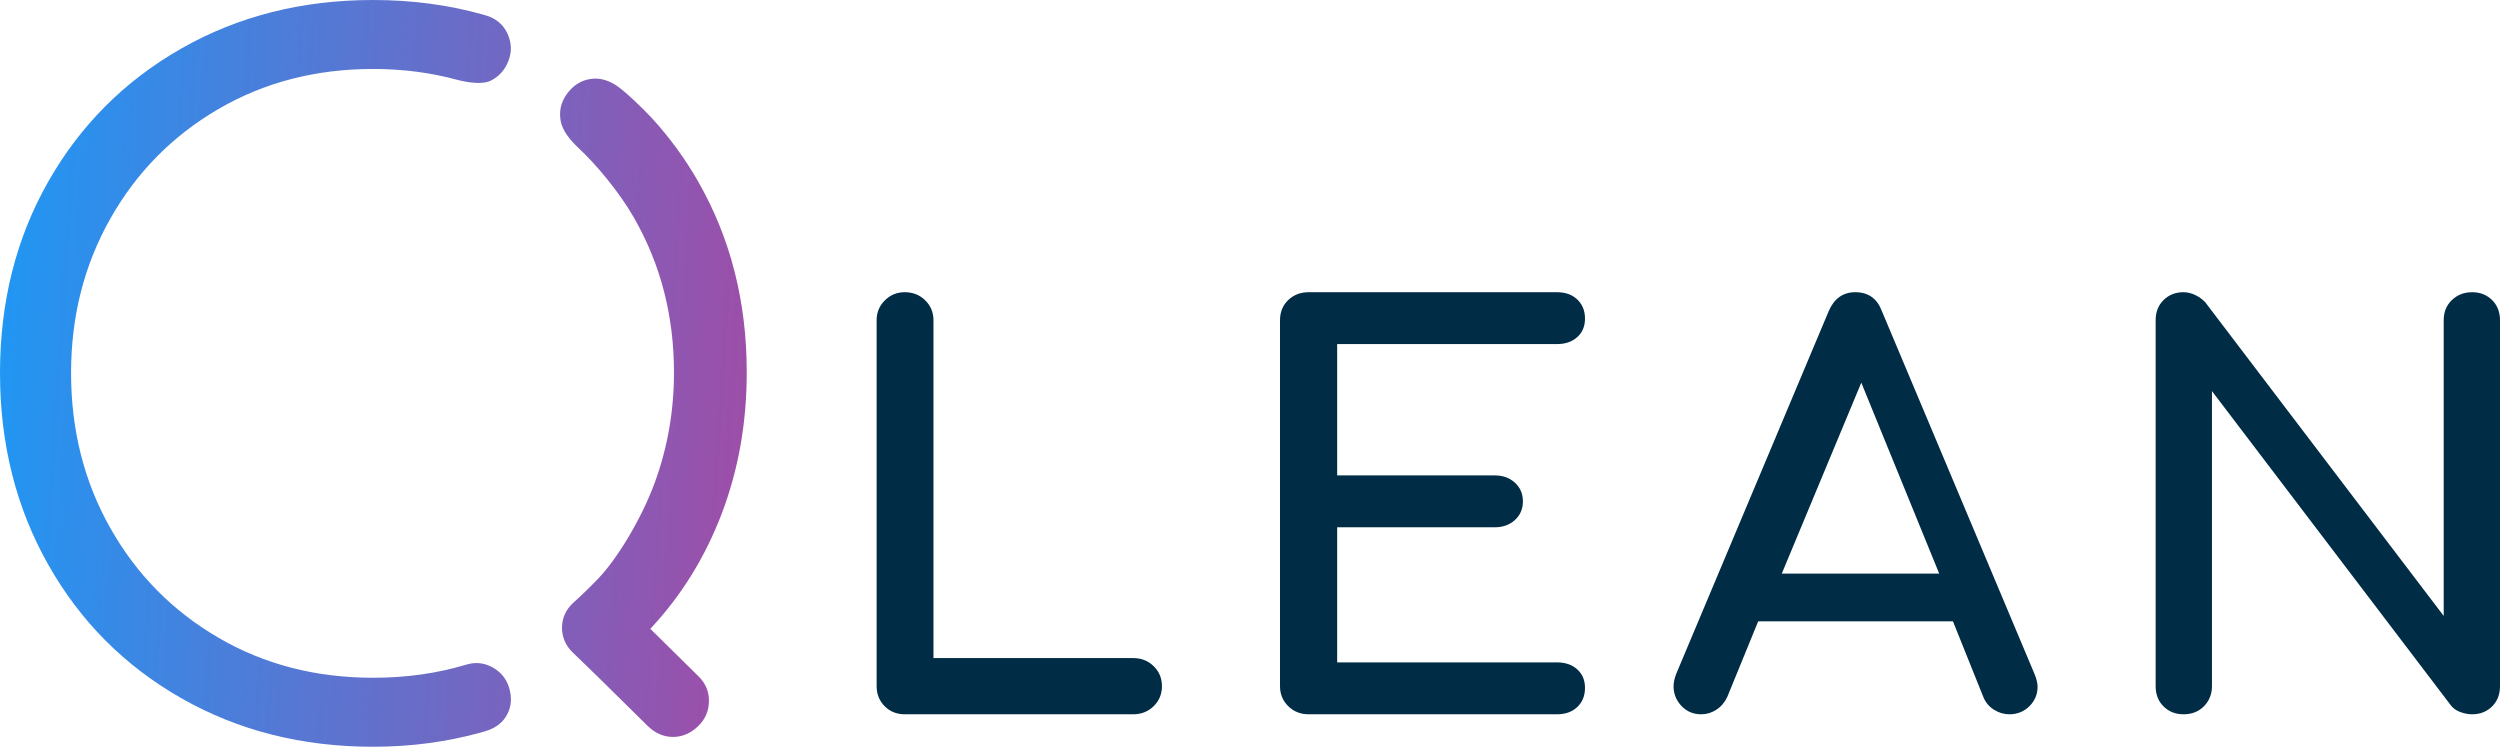
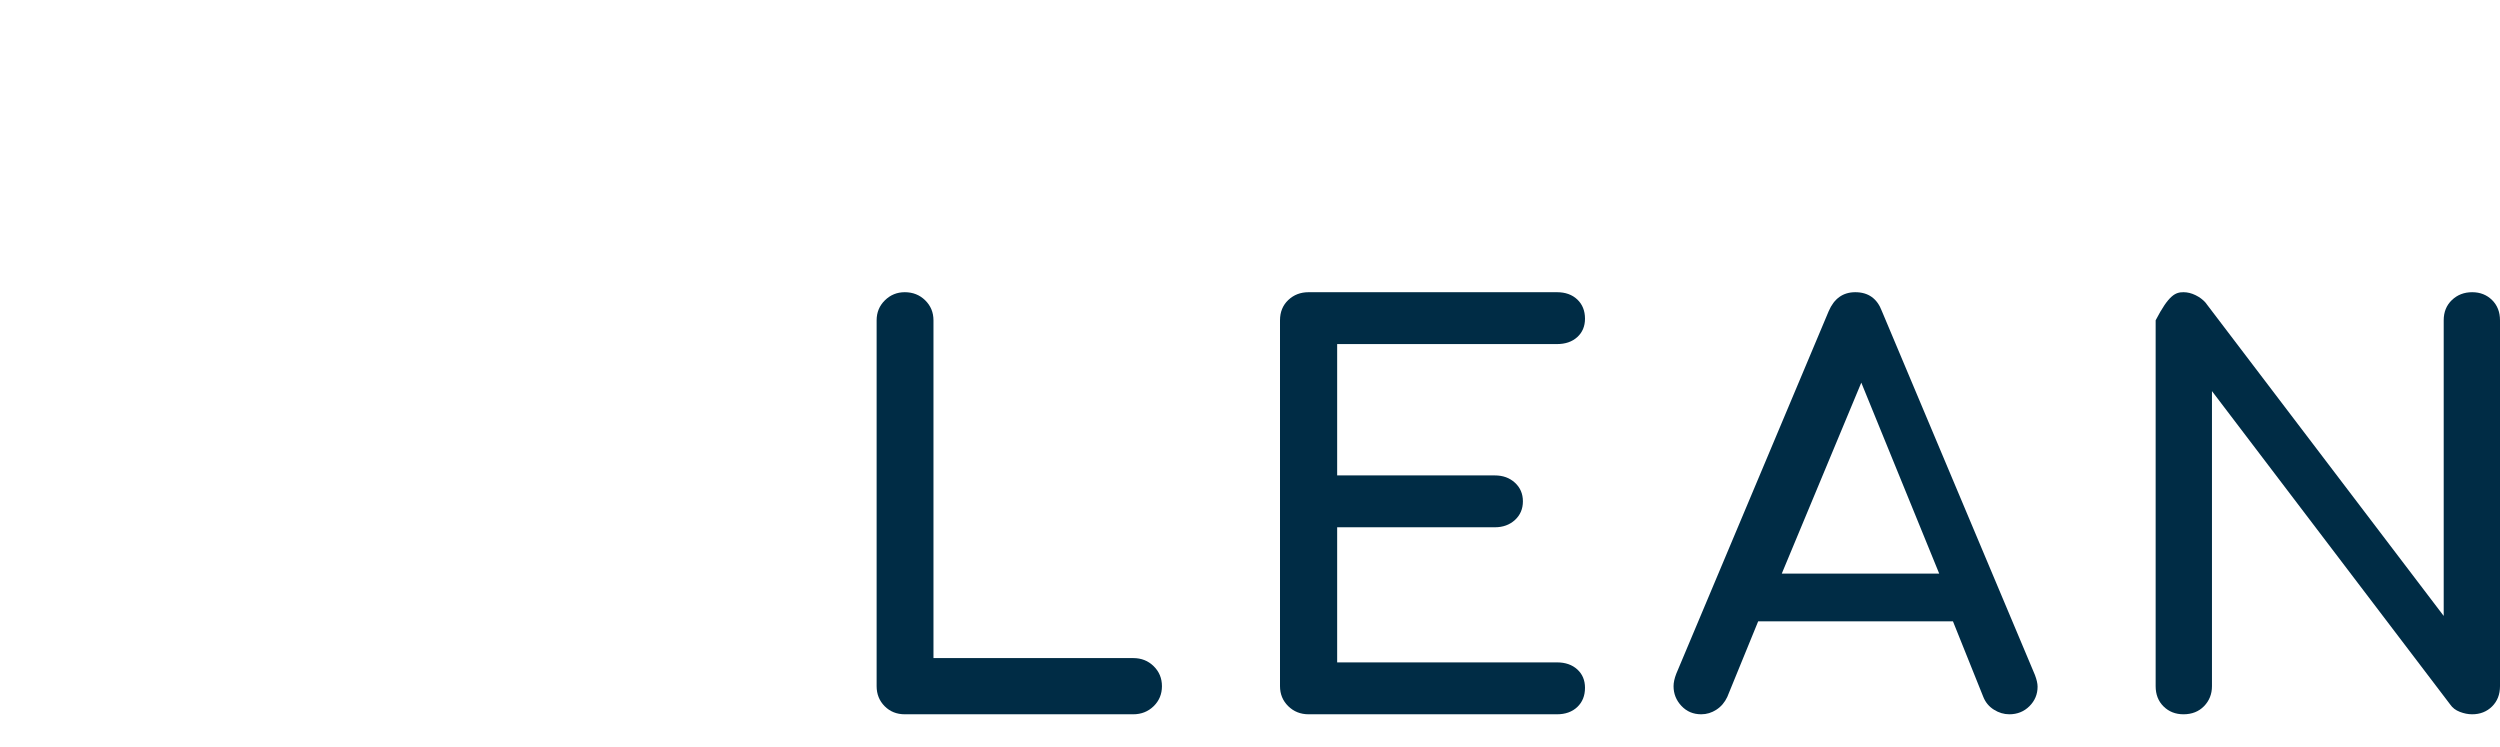
<svg xmlns="http://www.w3.org/2000/svg" width="154px" height="46px" viewBox="0 0 154 46" version="1.1">
  <title>Page 1 Copy</title>
  <desc>Created with Sketch.</desc>
  <defs>
    <linearGradient x1="0%" y1="43.554%" x2="100%" y2="50%" id="linearGradient-1">
      <stop stop-color="#2196F3" offset="0%" />
      <stop stop-color="#9C4FA9" offset="100%" />
    </linearGradient>
  </defs>
  <g id="Screens" stroke="none" stroke-width="1" fill="none" fill-rule="evenodd">
    <g id="QLean-market-logo" transform="translate(-23, -13)">
      <g id="Page-1-Copy" transform="translate(23, 13)">
        <g id="Group-9" transform="translate(54, 18)" fill="#002C45">
          <path d="M0.493,25.501 C0.164,25.168 0,24.756 0,24.269 L0,1.731 C0,1.244 0.17,0.832 0.51,0.499 C0.85,0.165 1.258,0 1.734,0 C2.232,0 2.652,0.165 2.992,0.499 C3.332,0.832 3.502,1.244 3.502,1.731 L3.502,22.538 L15.808,22.538 C16.306,22.538 16.726,22.703 17.066,23.037 C17.406,23.37 17.576,23.781 17.576,24.269 C17.576,24.756 17.406,25.168 17.066,25.501 C16.726,25.832 16.306,26 15.808,26 L1.734,26 C1.235,26 0.822,25.832 0.493,25.501" id="Fill-1" />
          <path d="M25.356,25.501 C25.018,25.168 24.848,24.756 24.848,24.269 L24.848,1.731 C24.848,1.22 25.018,0.805 25.356,0.483 C25.695,0.161 26.112,0 26.609,0 L41.91,0 C42.429,0 42.846,0.15 43.162,0.449 C43.478,0.749 43.636,1.144 43.636,1.631 C43.636,2.096 43.478,2.475 43.162,2.763 C42.846,3.051 42.429,3.195 41.91,3.195 L28.369,3.195 L28.369,11.286 L38.085,11.286 C38.58,11.286 38.993,11.435 39.32,11.735 C39.647,12.035 39.811,12.417 39.811,12.883 C39.811,13.348 39.647,13.732 39.32,14.032 C38.993,14.33 38.58,14.48 38.085,14.48 L28.369,14.48 L28.369,22.803 L41.91,22.803 C42.429,22.803 42.846,22.949 43.162,23.237 C43.478,23.526 43.636,23.901 43.636,24.369 C43.636,24.856 43.478,25.251 43.162,25.551 C42.846,25.85 42.429,26 41.91,26 L26.609,26 C26.112,26 25.695,25.832 25.356,25.501" id="Fill-3" />
          <path d="M65.455,17.333 L60.656,5.571 L55.758,17.333 L65.455,17.333 Z M71.515,24.301 C71.515,24.767 71.348,25.167 71.014,25.501 C70.68,25.832 70.268,26 69.777,26 C69.443,26 69.126,25.906 68.825,25.716 C68.524,25.528 68.307,25.266 68.173,24.934 L66.302,20.273 L54.304,20.273 L52.399,24.934 C52.243,25.266 52.021,25.528 51.731,25.716 C51.441,25.906 51.129,26 50.795,26 C50.305,26 49.898,25.828 49.575,25.483 C49.252,25.139 49.091,24.734 49.091,24.269 C49.091,24.047 49.146,23.791 49.258,23.502 L58.649,1.165 C58.983,0.39 59.528,0 60.286,0 C61.088,0 61.634,0.39 61.924,1.165 L71.348,23.57 C71.459,23.858 71.515,24.101 71.515,24.301 L71.515,24.301 Z" id="Fill-5" />
-           <path d="M79.276,25.517 C78.95,25.195 78.788,24.78 78.788,24.269 L78.788,1.731 C78.788,1.22 78.95,0.805 79.276,0.483 C79.602,0.162 80.011,0 80.504,0 C80.752,0 80.998,0.062 81.247,0.183 C81.494,0.306 81.696,0.455 81.853,0.633 L96.532,19.941 L96.532,1.731 C96.532,1.22 96.7,0.805 97.037,0.483 C97.374,0.162 97.789,0 98.284,0 C98.777,0 99.186,0.162 99.512,0.483 C99.836,0.805 100,1.22 100,1.731 L100,24.269 C100,24.78 99.836,25.195 99.512,25.517 C99.186,25.839 98.777,26 98.284,26 C98.035,26 97.784,25.95 97.525,25.85 C97.267,25.75 97.071,25.601 96.936,25.401 L82.257,6.092 L82.257,24.269 C82.257,24.756 82.092,25.168 81.768,25.501 C81.442,25.834 81.021,26 80.504,26 C80.011,26 79.602,25.839 79.276,25.517" id="Fill-7" />
+           <path d="M79.276,25.517 C78.95,25.195 78.788,24.78 78.788,24.269 L78.788,1.731 C79.602,0.162 80.011,0 80.504,0 C80.752,0 80.998,0.062 81.247,0.183 C81.494,0.306 81.696,0.455 81.853,0.633 L96.532,19.941 L96.532,1.731 C96.532,1.22 96.7,0.805 97.037,0.483 C97.374,0.162 97.789,0 98.284,0 C98.777,0 99.186,0.162 99.512,0.483 C99.836,0.805 100,1.22 100,1.731 L100,24.269 C100,24.78 99.836,25.195 99.512,25.517 C99.186,25.839 98.777,26 98.284,26 C98.035,26 97.784,25.95 97.525,25.85 C97.267,25.75 97.071,25.601 96.936,25.401 L82.257,6.092 L82.257,24.269 C82.257,24.756 82.092,25.168 81.768,25.501 C81.442,25.834 81.021,26 80.504,26 C80.011,26 79.602,25.839 79.276,25.517" id="Fill-7" />
        </g>
-         <path d="M22.985,0 C25.38,0 27.649,0.303 29.794,0.909 L30.077,0.995 C30.628,1.2 31.024,1.557 31.26,2.071 C31.513,2.619 31.537,3.167 31.333,3.715 C31.111,4.314 30.735,4.716 30.228,4.97 C29.546,5.311 28.164,4.917 28.164,4.917 C26.528,4.472 24.802,4.248 22.985,4.248 C19.451,4.248 16.273,5.073 13.451,6.719 C10.629,8.365 8.409,10.615 6.798,13.466 C5.185,16.318 4.378,19.487 4.378,22.972 C4.378,26.495 5.185,29.682 6.798,32.533 C8.409,35.385 10.629,37.635 13.451,39.281 C16.273,40.927 19.451,41.75 22.985,41.75 C25.012,41.75 26.912,41.484 28.684,40.952 C29.245,40.775 29.776,40.816 30.28,41.077 C30.816,41.354 31.173,41.772 31.35,42.331 C31.543,42.938 31.51,43.496 31.249,43.996 C30.988,44.498 30.558,44.833 29.947,45.027 C29.947,45.027 29.737,45.091 29.64,45.118 C27.519,45.706 25.301,46 22.985,46 C18.606,46 14.671,45.005 11.175,43.014 C7.681,41.023 4.943,38.276 2.967,34.773 C0.988,31.27 0,27.335 0,22.972 C0,18.607 0.988,14.682 2.967,11.197 C4.943,7.716 7.681,4.977 11.175,2.986 C14.671,0.995 18.606,0 22.985,0 Z M36.31,4.876 C36.431,4.853 36.553,4.842 36.674,4.842 C37.117,4.842 37.549,4.99 37.982,5.274 C38.45,5.583 39.569,6.634 40.186,7.309 C41.256,8.48 42.199,9.773 43.013,11.19 L43.011,11.191 C45.003,14.672 46,18.589 46,22.946 C46,26.046 45.484,28.945 44.457,31.644 C43.428,34.342 41.962,36.706 40.06,38.735 L43.03,41.663 C43.457,42.085 43.671,42.581 43.671,43.156 C43.671,43.769 43.457,44.285 43.03,44.706 C42.565,45.164 42.041,45.395 41.458,45.395 C40.875,45.395 40.351,45.164 39.885,44.706 L36.799,41.663 L35.255,40.168 C34.391,39.332 34.405,37.948 35.301,37.144 C35.82,36.677 36.362,36.151 36.857,35.634 C38.009,34.432 39.478,32.018 40.294,29.835 C41.108,27.654 41.517,25.357 41.517,22.946 C41.517,19.464 40.701,16.295 39.07,13.444 L39.071,13.442 C38.121,11.784 36.709,10.117 35.605,9.086 C35.099,8.612 34.646,8.035 34.541,7.471 C34.43,6.867 34.545,6.322 34.888,5.833 C35.263,5.299 35.735,4.978 36.31,4.876 Z" id="Combined-Shape" fill="url(#linearGradient-1)" />
      </g>
    </g>
  </g>
</svg>